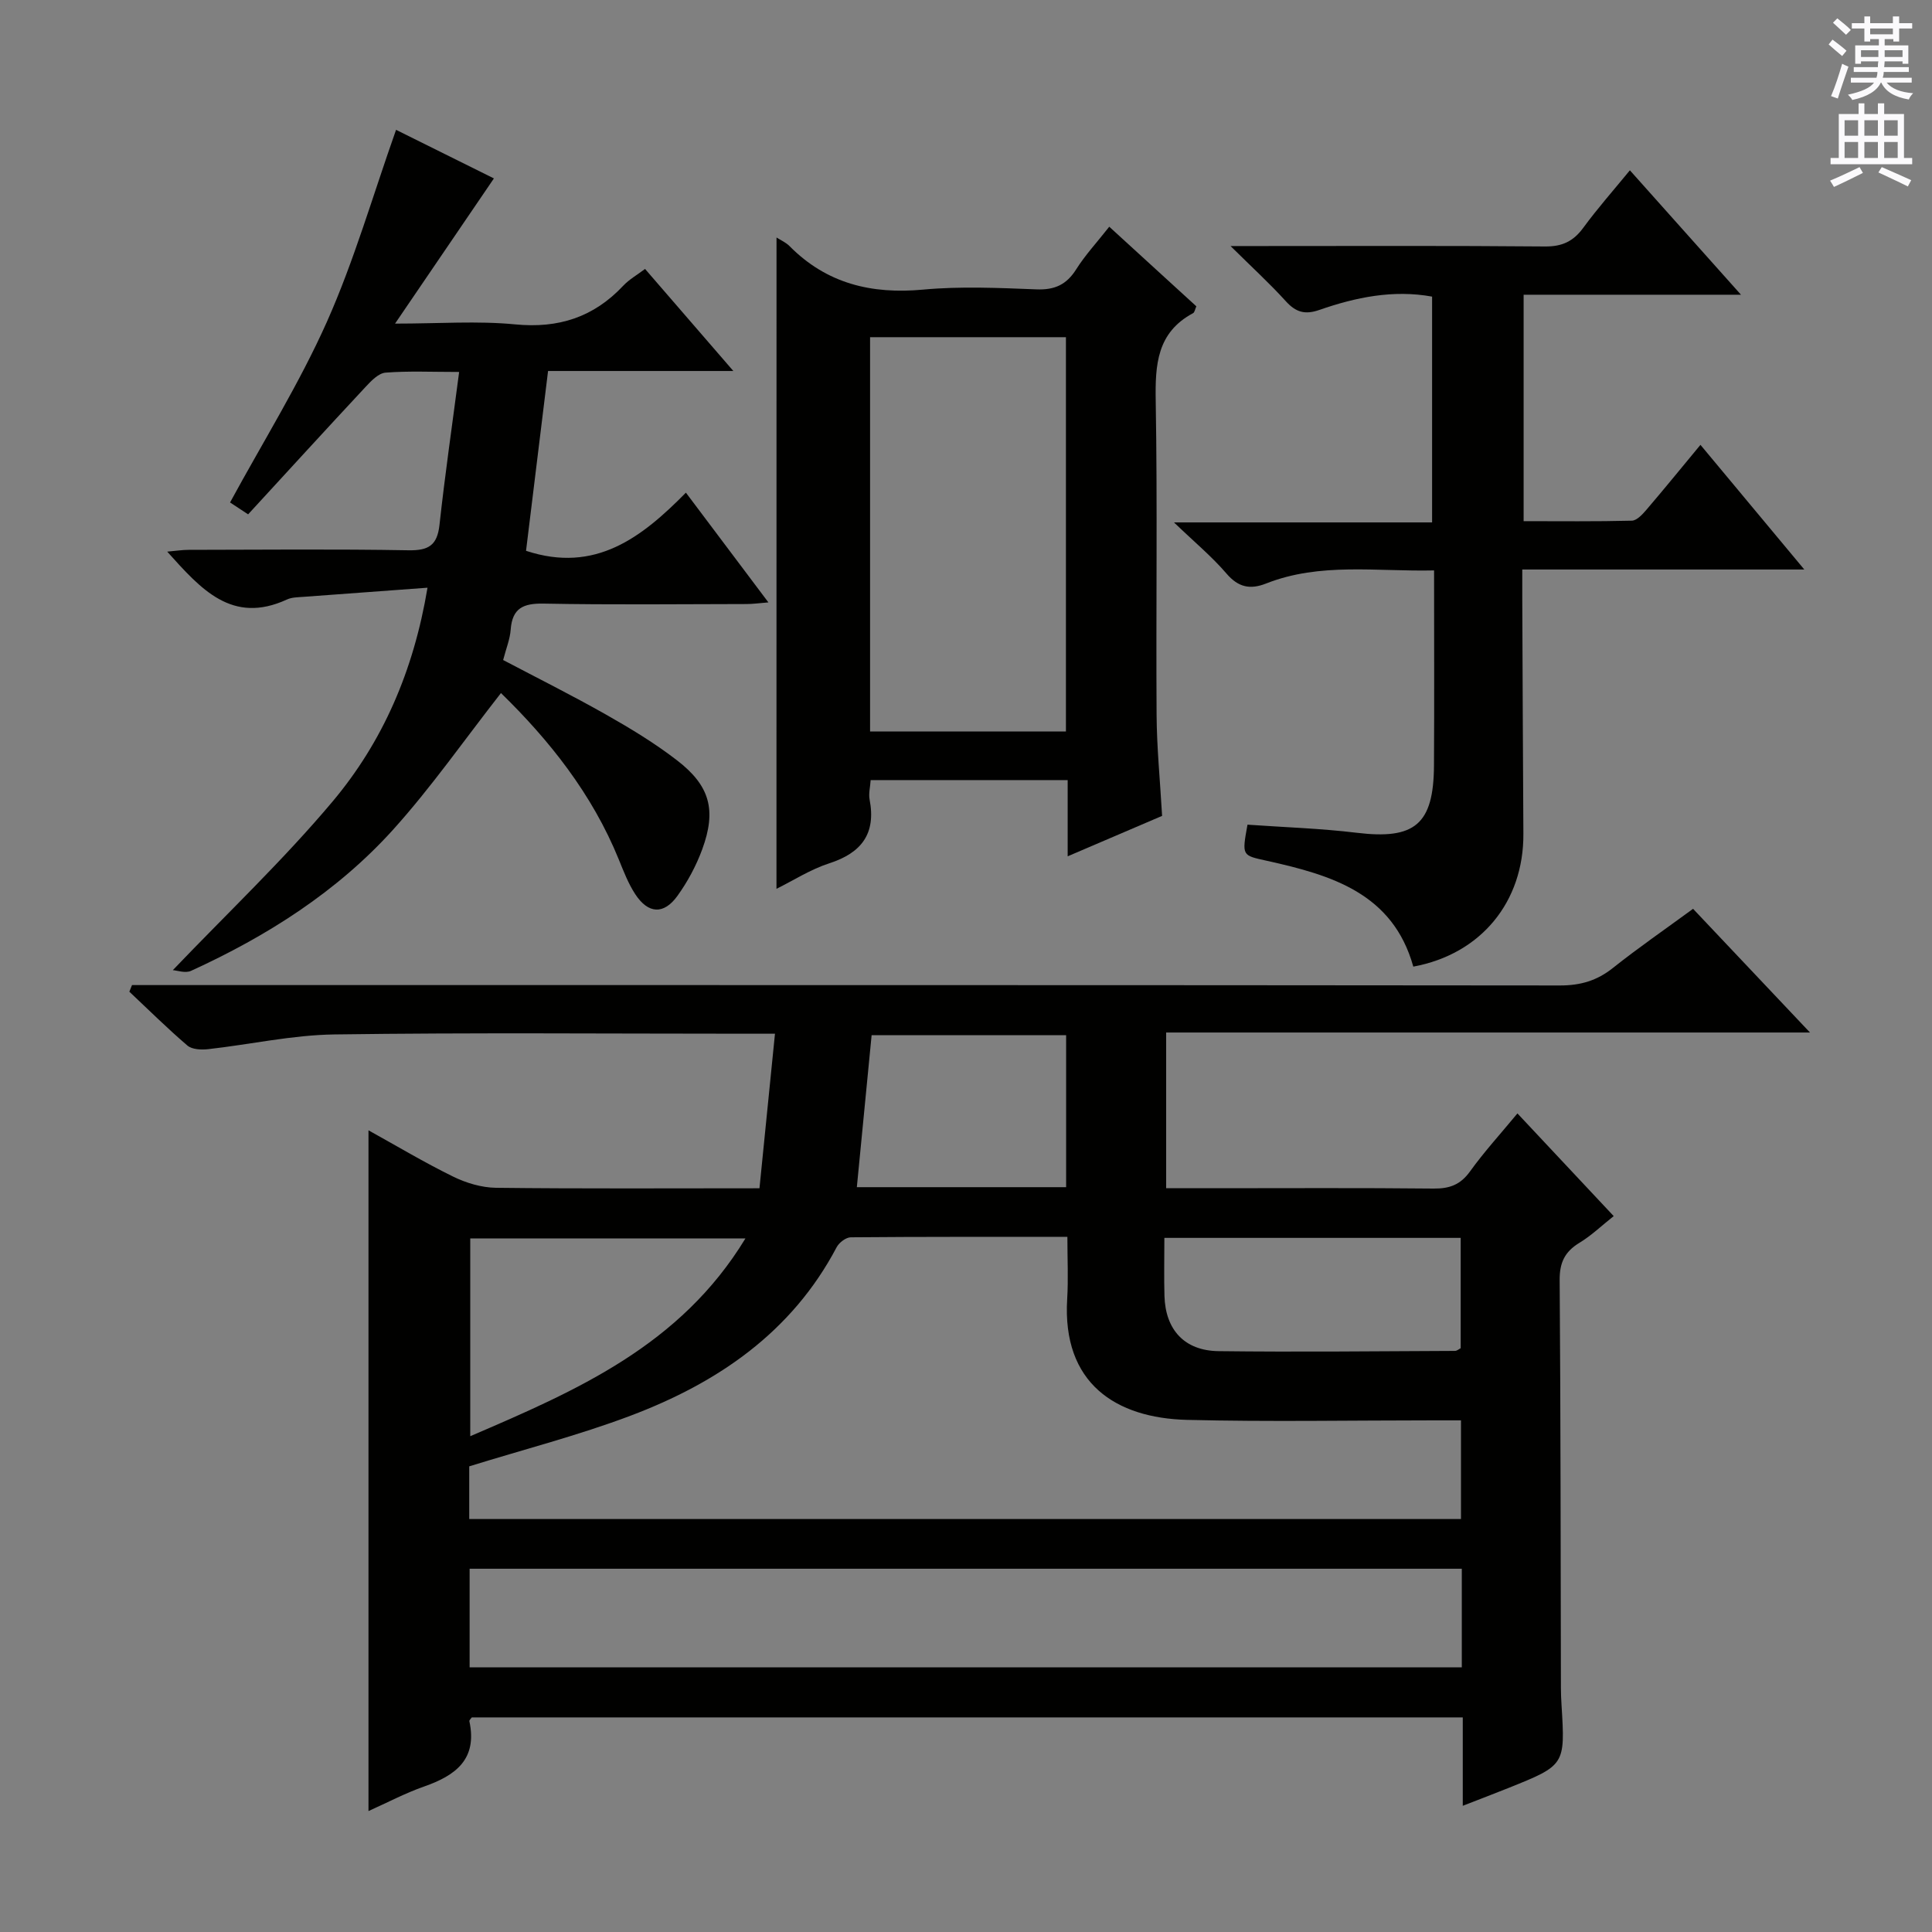
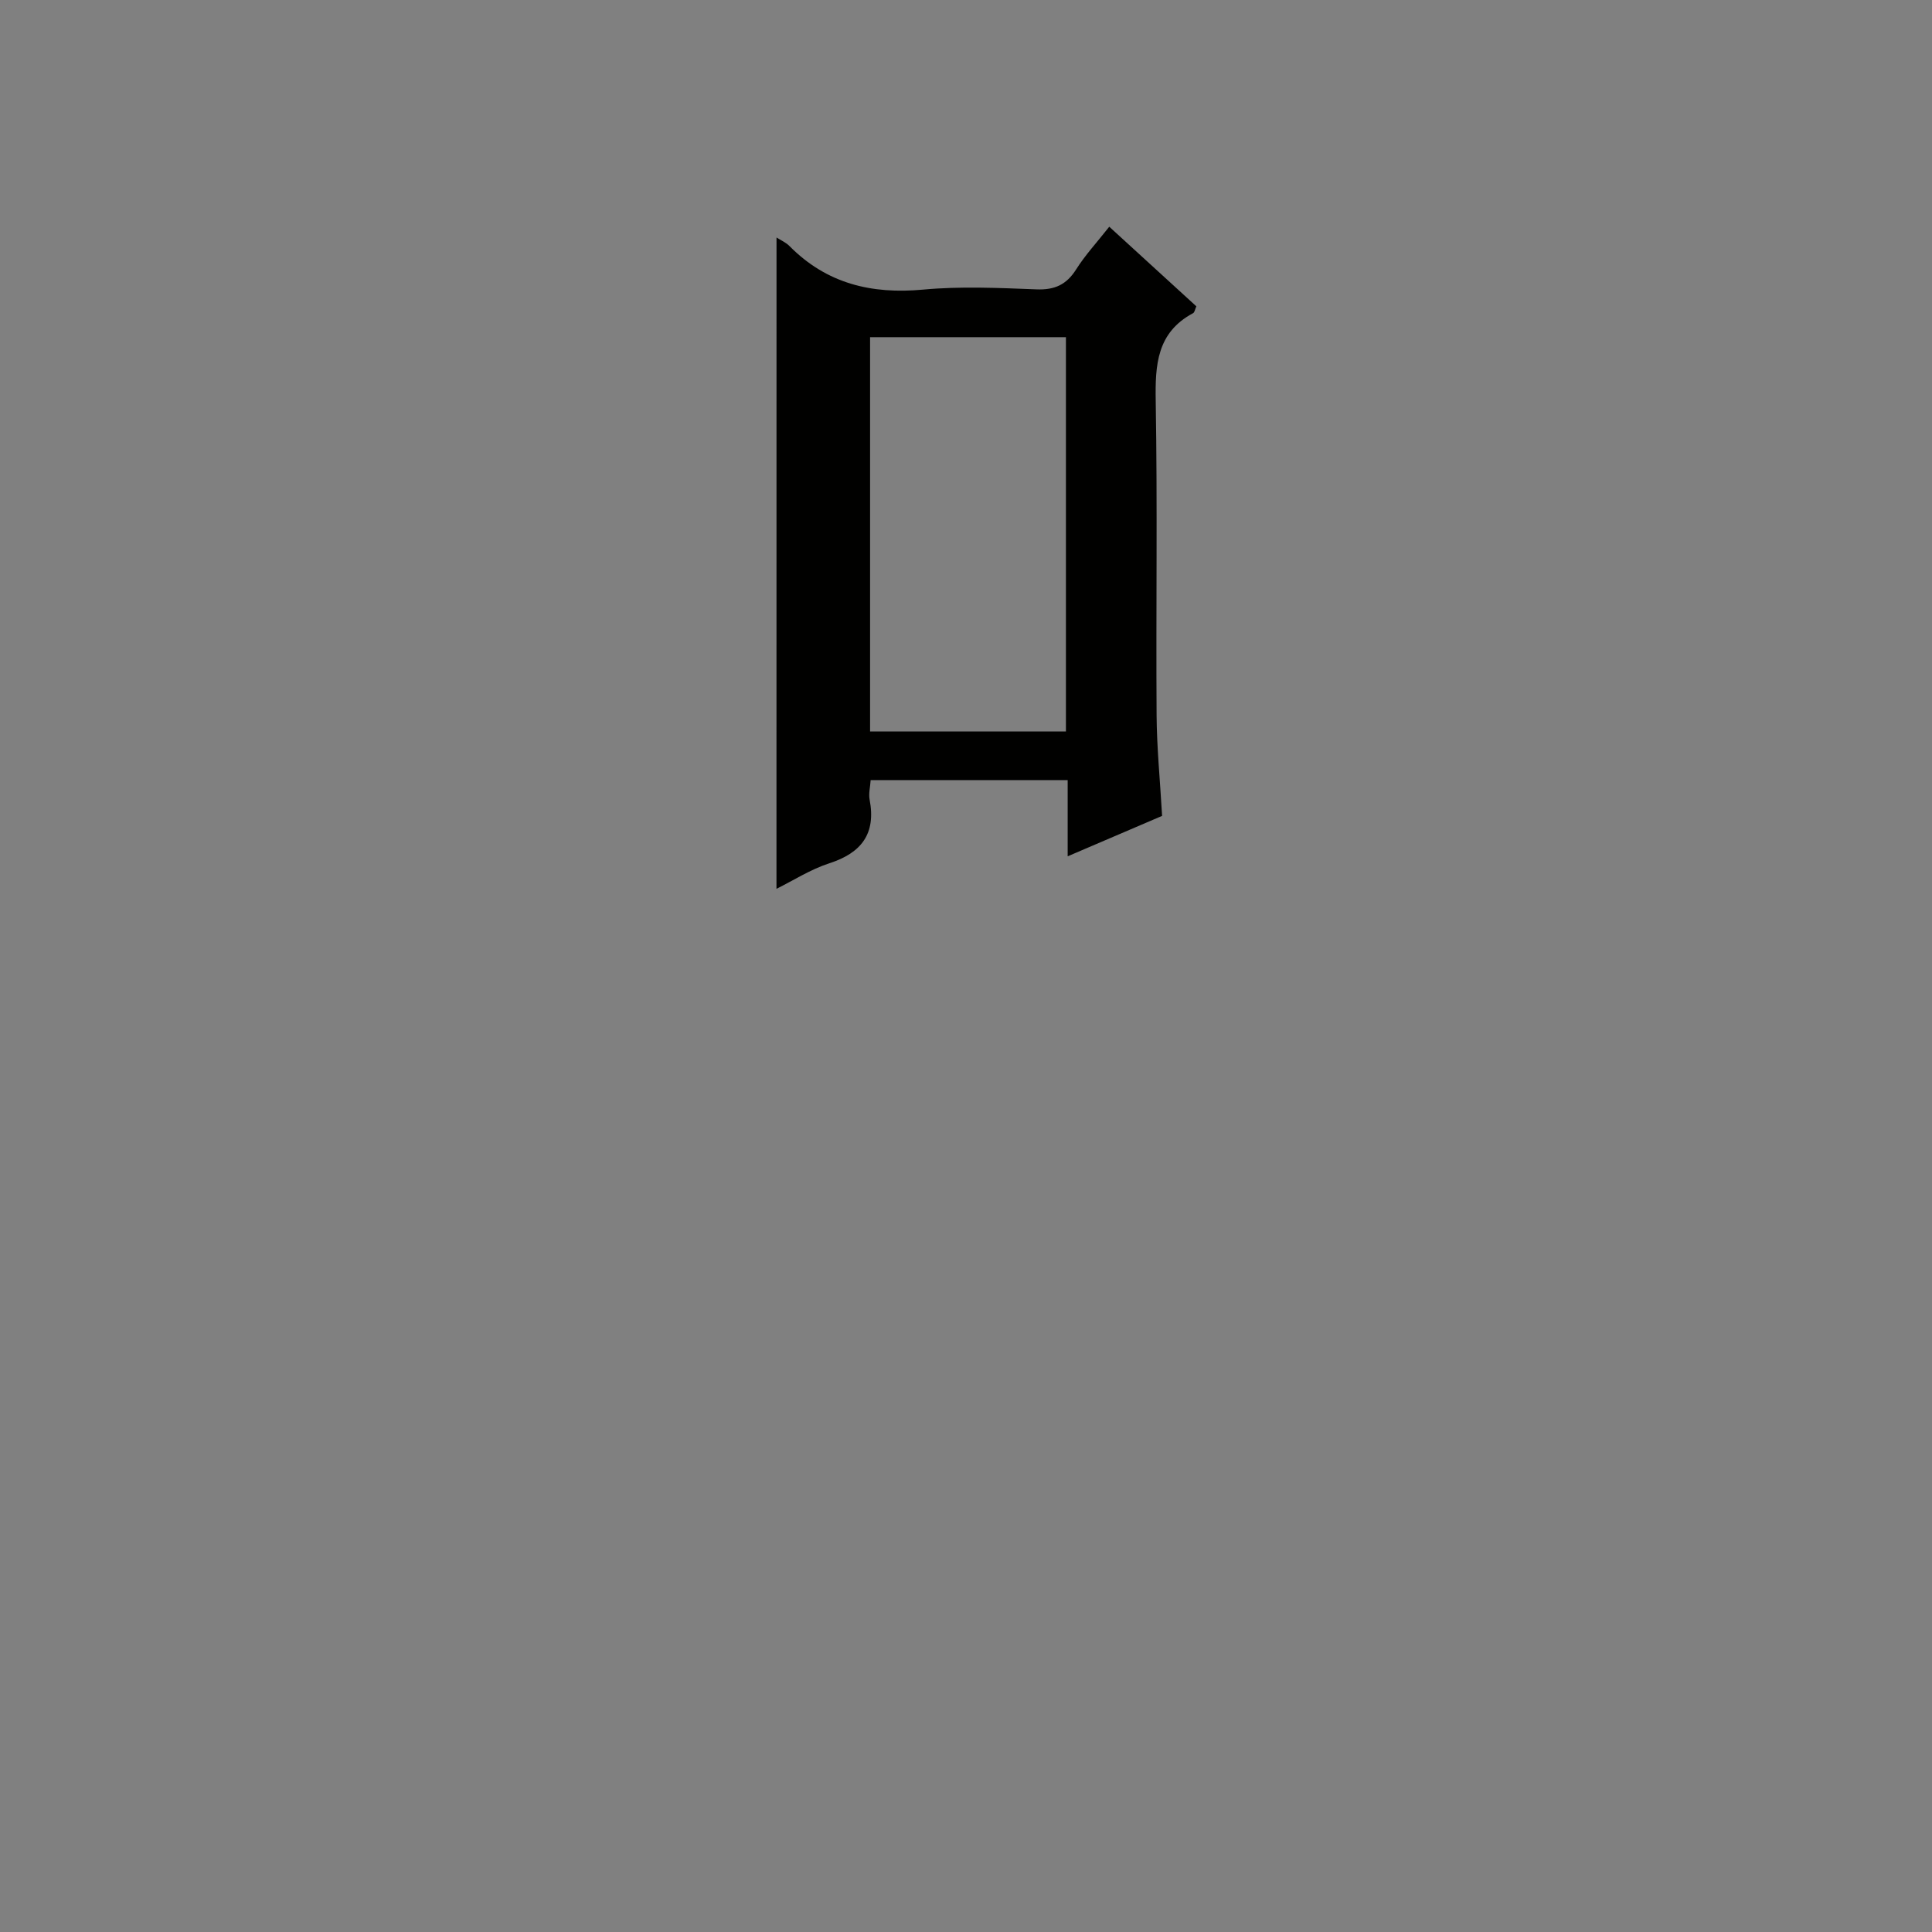
<svg xmlns="http://www.w3.org/2000/svg" enable-background="new 0 0 400 400" viewBox="0 0 400 400">
  <rect x="0" y="0" width="400" height="400" fill="#808080" stroke="none" />
  <g fill="#010100">
-     <path d="m350.53 188.16c8.03 8.5 15.79 16.69 24.21 25.61-44.9 0-88.92 0-133.3 0v32.24h9.89c15.17 0 30.33-.09 45.5.07 3.3.03 5.55-.8 7.53-3.56 2.9-4.03 6.27-7.72 9.81-12 6.66 7.11 13.1 13.97 19.93 21.26-2.5 1.98-4.63 4.04-7.11 5.54-3.03 1.84-4.11 4.11-4.08 7.72.21 28.16.2 56.33.26 84.5 0 1.16.06 2.33.13 3.49.76 12.43.76 12.44-11.11 17.2-2.9 1.16-5.81 2.27-9.34 3.64 0-6.42 0-12.18 0-18.3-68.7 0-136.93 0-205.17 0-.18.27-.55.57-.5.79 1.7 7.88-2.85 11.24-9.38 13.52-3.88 1.36-7.56 3.31-11.51 5.08 0-46.95 0-93.61 0-140.94 5.8 3.21 11.53 6.64 17.5 9.57 2.71 1.33 5.9 2.29 8.88 2.33 17.82.21 35.65.1 54.57.1 1.05-10.48 2.1-20.89 3.21-32-2.69 0-4.47 0-6.24 0-28.33 0-56.67-.25-85 .15-8.72.12-17.41 2.08-26.13 3.05-1.41.16-3.32.07-4.28-.75-4.15-3.55-8.04-7.41-12.02-11.15.18-.46.37-.91.55-1.37h5.67c96.67 0 193.33-.02 290 .08 4.24 0 7.64-1 10.93-3.62 5.2-4.14 10.69-7.92 16.6-12.25zm-253.38 126.34h205.33c0-6.89 0-13.44 0-20.43-2.13 0-3.93 0-5.73 0-17 0-34 .32-50.99-.1-14.72-.37-25.88-7.54-24.81-25.04.25-4.11.04-8.24.04-12.85-15.29 0-30.07-.04-44.85.09-1 .01-2.41 1.09-2.92 2.05-9.31 17.67-24.67 28.09-42.68 34.89-10.81 4.08-22.07 6.97-33.39 10.48zm205.5 10.29c-68.71 0-137.03 0-205.42 0v20.41h205.42c0-6.86 0-13.32 0-20.41zm-148.32-68.38c-19.7 0-38.36 0-56.97 0v40.94c22.09-9.48 43.5-18.77 56.97-40.94zm86.74-.12c0 4.39-.09 8.21.02 12.02.2 7 4.13 11.34 11.19 11.43 16.31.2 32.63.02 48.95-.05.43 0 .86-.4 1.19-.56 0-7.7 0-15.26 0-22.84-20.53 0-40.63 0-61.35 0zm-20.34-10.5c0-10.83 0-21.1 0-31.47-13.66 0-27.05 0-40.27 0-1.03 10.65-2.04 20.97-3.06 31.47z" />
-     <path d="m108.91 114.04c14.35 4.73 23.98-2.79 33.1-12.04 5.88 7.81 11.25 14.96 17.08 22.72-1.81.14-3.17.34-4.52.34-14 .02-28 .18-41.99-.09-4.24-.08-6.52.93-6.85 5.4-.14 1.95-.93 3.86-1.56 6.28 7.09 3.73 14.32 7.34 21.34 11.32 5.05 2.86 10.06 5.9 14.65 9.44 6.85 5.27 8.2 10.33 5.23 18.43-1.24 3.38-3.01 6.69-5.12 9.62-2.84 3.96-6.07 3.76-8.75-.33-1.44-2.2-2.4-4.72-3.4-7.17-5.54-13.65-14.49-24.81-24.4-34.47-7.55 9.64-14.38 19.46-22.32 28.27-11.61 12.86-26.11 22.05-41.84 29.24-1.19.55-2.93-.09-3.78-.14 11.29-11.81 22.88-22.78 33.08-34.92 10.37-12.35 16.77-27 19.65-44.26-8.96.66-17.32 1.26-25.68 1.89-1.15.09-2.41.08-3.42.55-11.38 5.24-17.82-2.16-24.79-9.91 1.74-.15 3.1-.37 4.45-.37 15.16-.02 30.33-.18 45.49.09 4.15.07 5.96-1 6.43-5.25 1.13-10.35 2.63-20.65 4.07-31.67-5.69 0-10.49-.23-15.23.14-1.45.11-2.98 1.7-4.12 2.93-8.15 8.74-16.2 17.56-24.34 26.41-2.07-1.36-3.27-2.15-3.74-2.46 6.85-12.61 14.35-24.62 20.06-37.42 5.64-12.67 9.5-26.14 14.31-39.73 6.77 3.36 13.95 6.93 20.26 10.06-6.63 9.74-13.18 19.36-20.47 30.06 9.14 0 17.08-.6 24.88.16 8.97.87 16.25-1.49 22.36-8 1.22-1.3 2.85-2.22 4.52-3.48 5.99 6.93 11.82 13.67 18.28 21.13-13.33 0-25.71 0-38.36 0-1.57 12.83-3.09 25.25-4.56 37.23z" />
-     <path d="m360.45 61.02c-15.63 0-30.18 0-45 0v46.88c7.56 0 14.99.09 22.41-.1 1.03-.03 2.19-1.3 3-2.24 3.65-4.27 7.19-8.62 11.2-13.46 7.17 8.61 14.01 16.82 21.5 25.81-19.93 0-38.81 0-58.39 0 0 2.21-.01 3.98 0 5.75.07 16.32.13 32.64.23 48.96.09 14.09-8.77 24.92-22.79 27.51-4.25-15.24-17.03-18.96-30.26-21.9-5.21-1.16-5.26-.94-4.07-7.49 7.5.53 15.12.77 22.65 1.68 11.97 1.45 15.89-1.72 15.96-13.93.08-13.29.02-26.58.02-40.39-11.93.27-23.57-1.71-34.78 2.71-3.3 1.3-5.75.8-8.2-2.06-2.99-3.49-6.58-6.47-10.87-10.59h53.44c0-15.83 0-31.19 0-46.75-8.07-1.47-15.81.14-23.35 2.76-2.98 1.04-4.87.47-6.93-1.8-3.31-3.65-6.96-6.99-11.45-11.43h6.14c19.66 0 39.31-.09 58.97.09 3.56.03 5.87-1.07 7.92-3.87 2.94-4.01 6.25-7.75 9.65-11.9 7.53 8.41 14.82 16.58 23 25.76z" />
    <path d="m160.77 49.17c.85.55 1.93 1.01 2.69 1.78 7.69 7.77 16.96 10 27.67 9.01 7.76-.72 15.65-.35 23.46-.05 3.78.15 6.23-.98 8.23-4.16 1.85-2.93 4.25-5.52 6.84-8.81 6.1 5.58 12.05 11.02 18.03 16.48-.27.59-.35 1.24-.68 1.42-7.49 4.01-7.86 10.67-7.73 18.2.37 21.64.04 43.29.18 64.94.04 6.78.72 13.56 1.14 20.94-6.04 2.58-12.5 5.35-19.55 8.37 0-5.6 0-10.52 0-15.78-13.76 0-27.14 0-40.79 0-.09 1.44-.45 2.78-.22 4.01 1.36 7.07-1.65 11.05-8.35 13.22-3.87 1.25-7.4 3.53-10.93 5.28.01-45.03.01-89.67.01-134.85zm19.37 102.27h40.55c0-27.44 0-54.5 0-81.63-13.68 0-27.05 0-40.55 0z" />
  </g>
-   <path d="m378.6 9.2.8-1c.9.7 1.9 1.4 2.9 2.3l-.9 1.1c-1.1-.9-2-1.7-2.8-2.4zm.5 10.7c.9-2.1 1.6-4.3 2.3-6.7.4.2.8.4 1.3.6-.7 2.1-1.5 4.3-2.2 6.6zm.4-15.2.9-.9c1 .8 2 1.6 2.8 2.4l-1 1c-1-.9-1.9-1.8-2.7-2.5zm12.5-1.3h1.2v1.4h2.7v1.1h-2.7v2.7h-1.2v-.5h-1.8v1.3h4.9v3.8h-1.2v-.5h-3.7c0 .4-.1.9-.1 1.2h5.1v1h-5.2c0 .5-.1.9-.2 1.2h6v1h-5.2c1.1 1.3 2.9 2 5.5 2.2-.4.4-.7.8-.9 1.3-2.9-.5-4.8-1.6-5.7-3.5h-.1c-.8 1.7-2.7 2.9-5.9 3.6-.2-.4-.6-.8-.9-1.1 2.8-.6 4.6-1.4 5.4-2.5h-4.8v-1h5.3c.1-.3.2-.7.2-1.2h-4.9v-1h5c0-.4 0-.8.1-1.2h-3.6v.5h-1.2v-3.8h4.9v-1.3h-1.8v.5h-1.2v-2.7h-2.6v-1.1h2.6v-1.4h1.2v1.4h4.7v-1.4zm-6.7 8.4h3.6c0-.4 0-.9 0-1.4h-3.6zm1.9-4.7h4.7v-1.2h-4.7zm6.7 3.3h-3.7v1.4h3.7z" fill="#fbfafc" />
-   <path d="m384.7 21.4h1.3v2.2h2.8v-2.2h1.3v2.2h4.1v9.1h1.7v1.3h-16.9v-1.3h1.7v-9.1h4.1v-2.2zm.3 13.2.7 1.2c-1.8.9-3.8 1.9-6 2.9-.2-.4-.5-.8-.8-1.3 2.4-1 4.4-2 6.1-2.8zm-3.1-6.5h2.8v-3.2h-2.8zm0 4.6h2.8v-3.3h-2.8zm4.1-4.6h2.8v-3.2h-2.8zm0 4.6h2.8v-3.3h-2.8zm3.6 1.9c2.1.9 4.1 1.8 6.1 2.7l-.7 1.3c-2.2-1.1-4.2-2-6.1-2.9zm3.3-9.7h-2.8v3.2h2.8zm-2.8 7.8h2.8v-3.3h-2.8z" fill="#fbfafc" />
</svg>